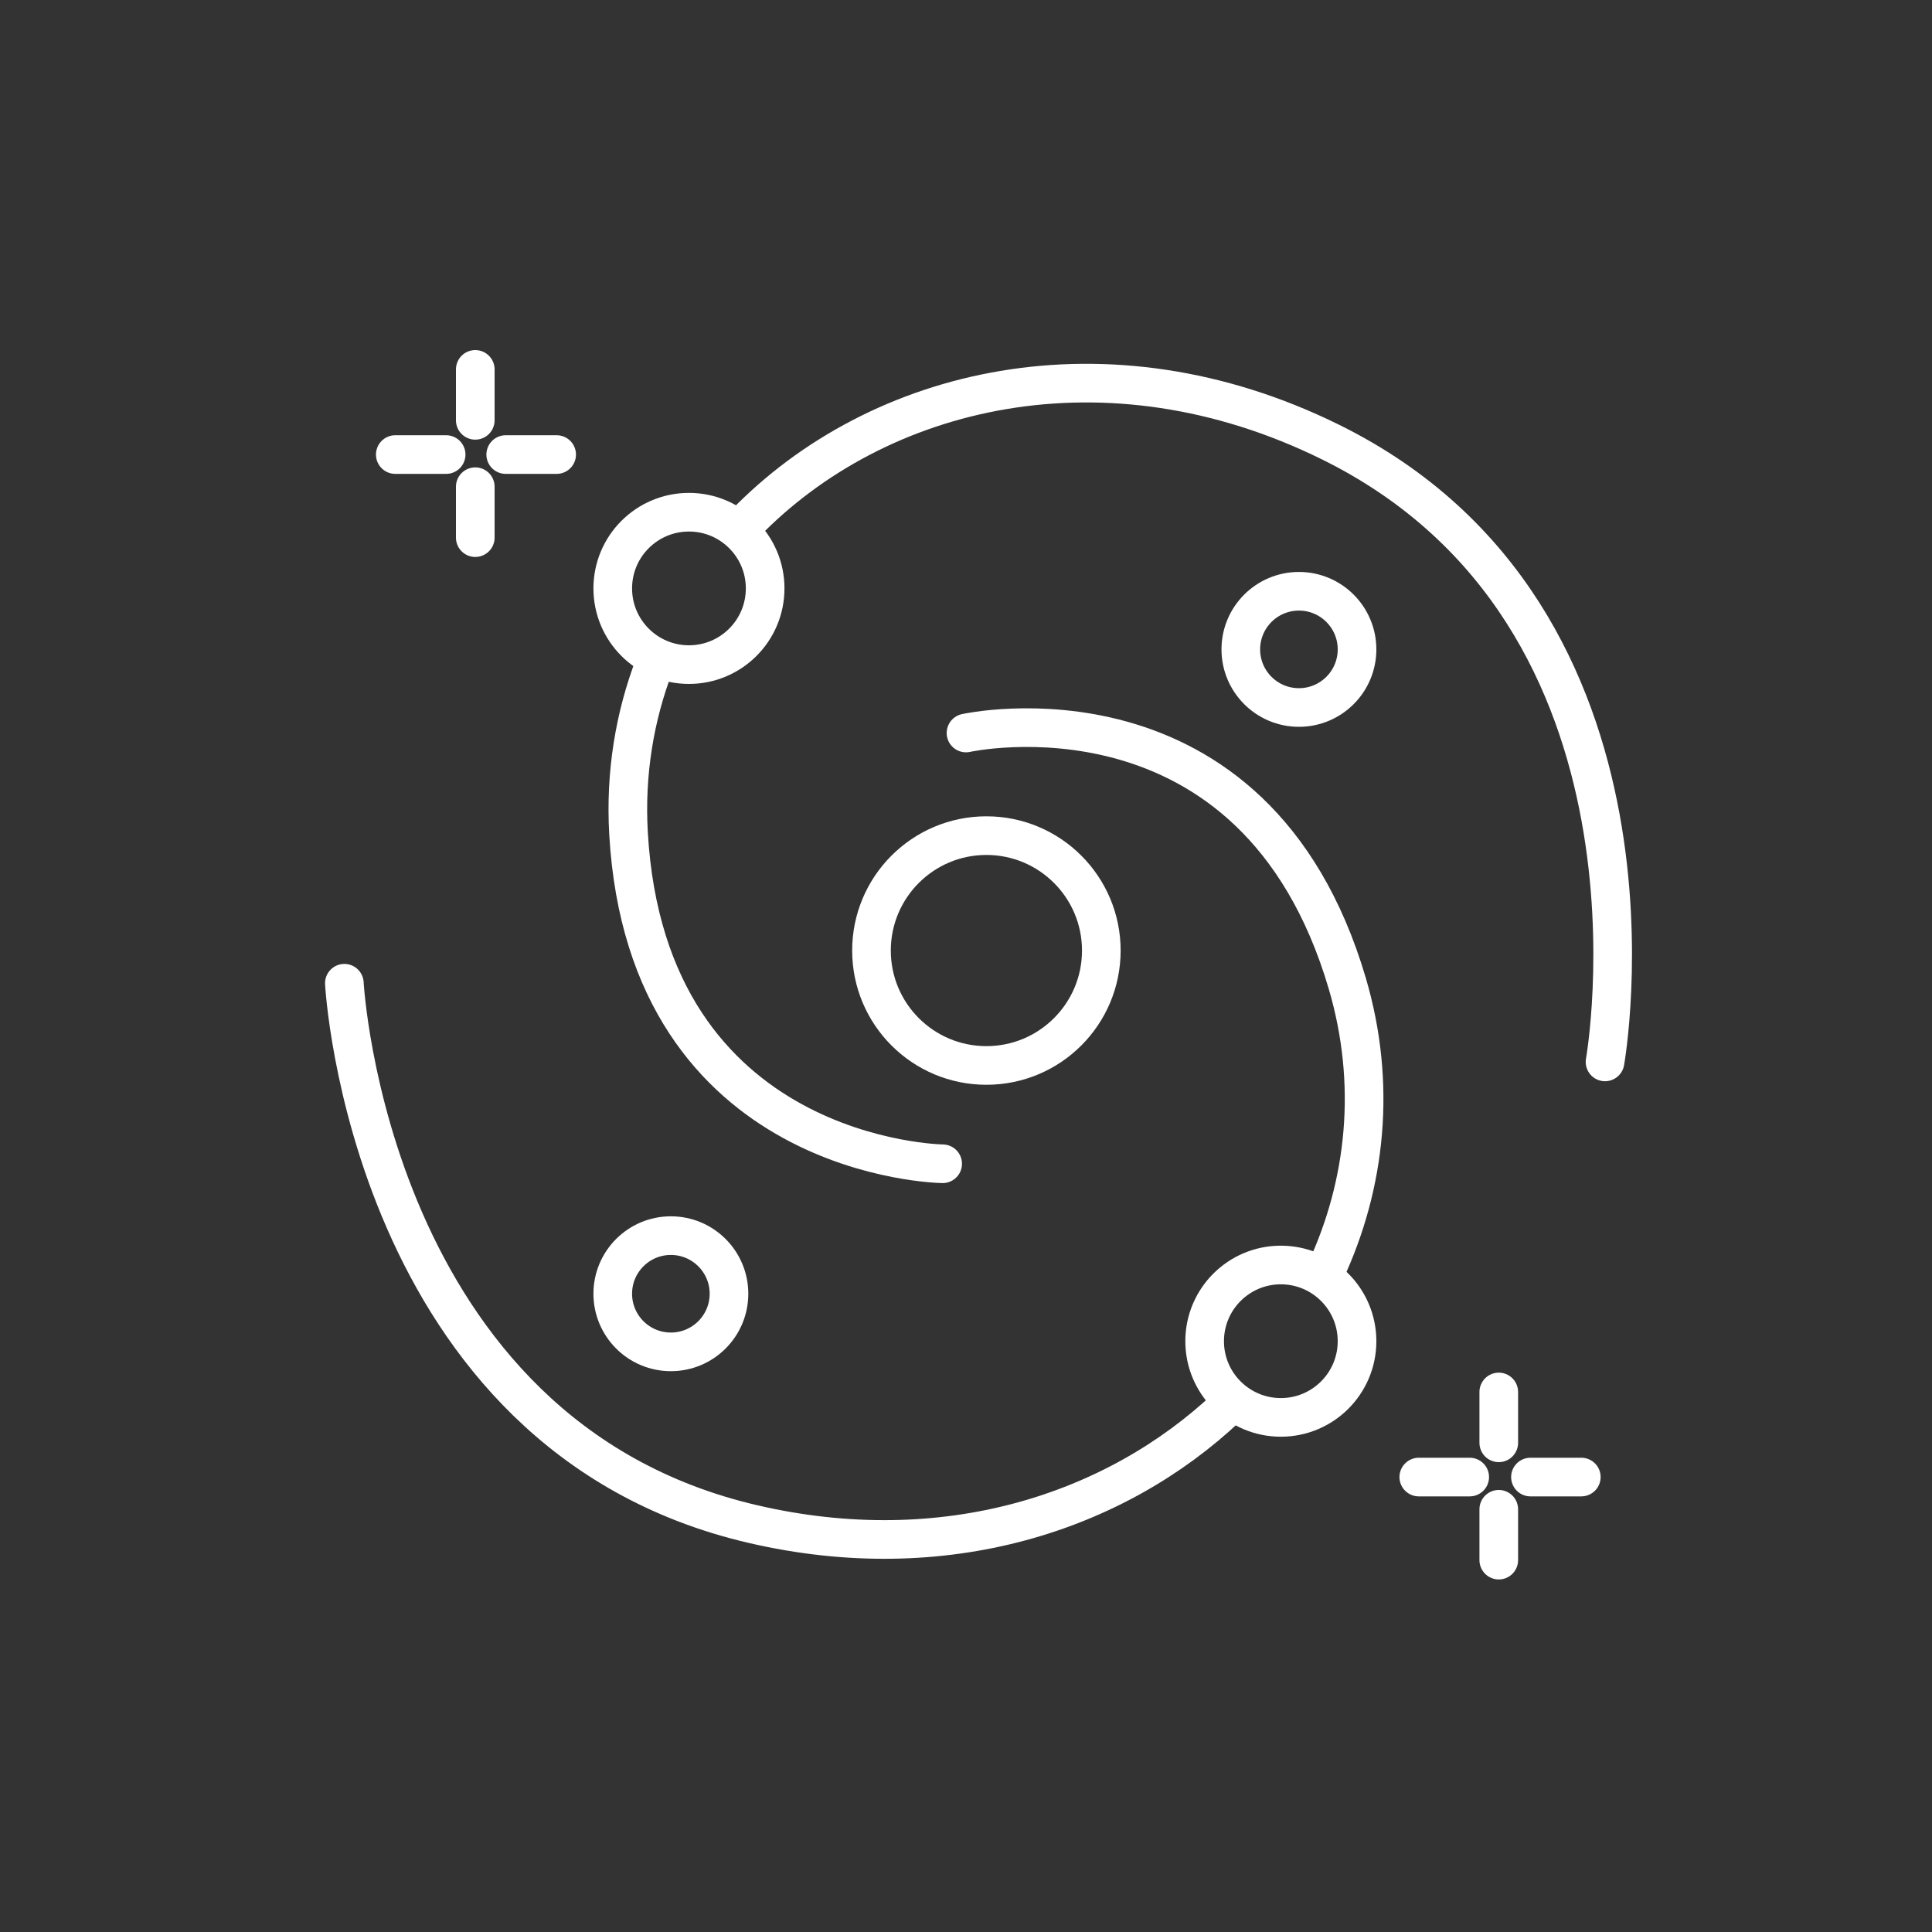
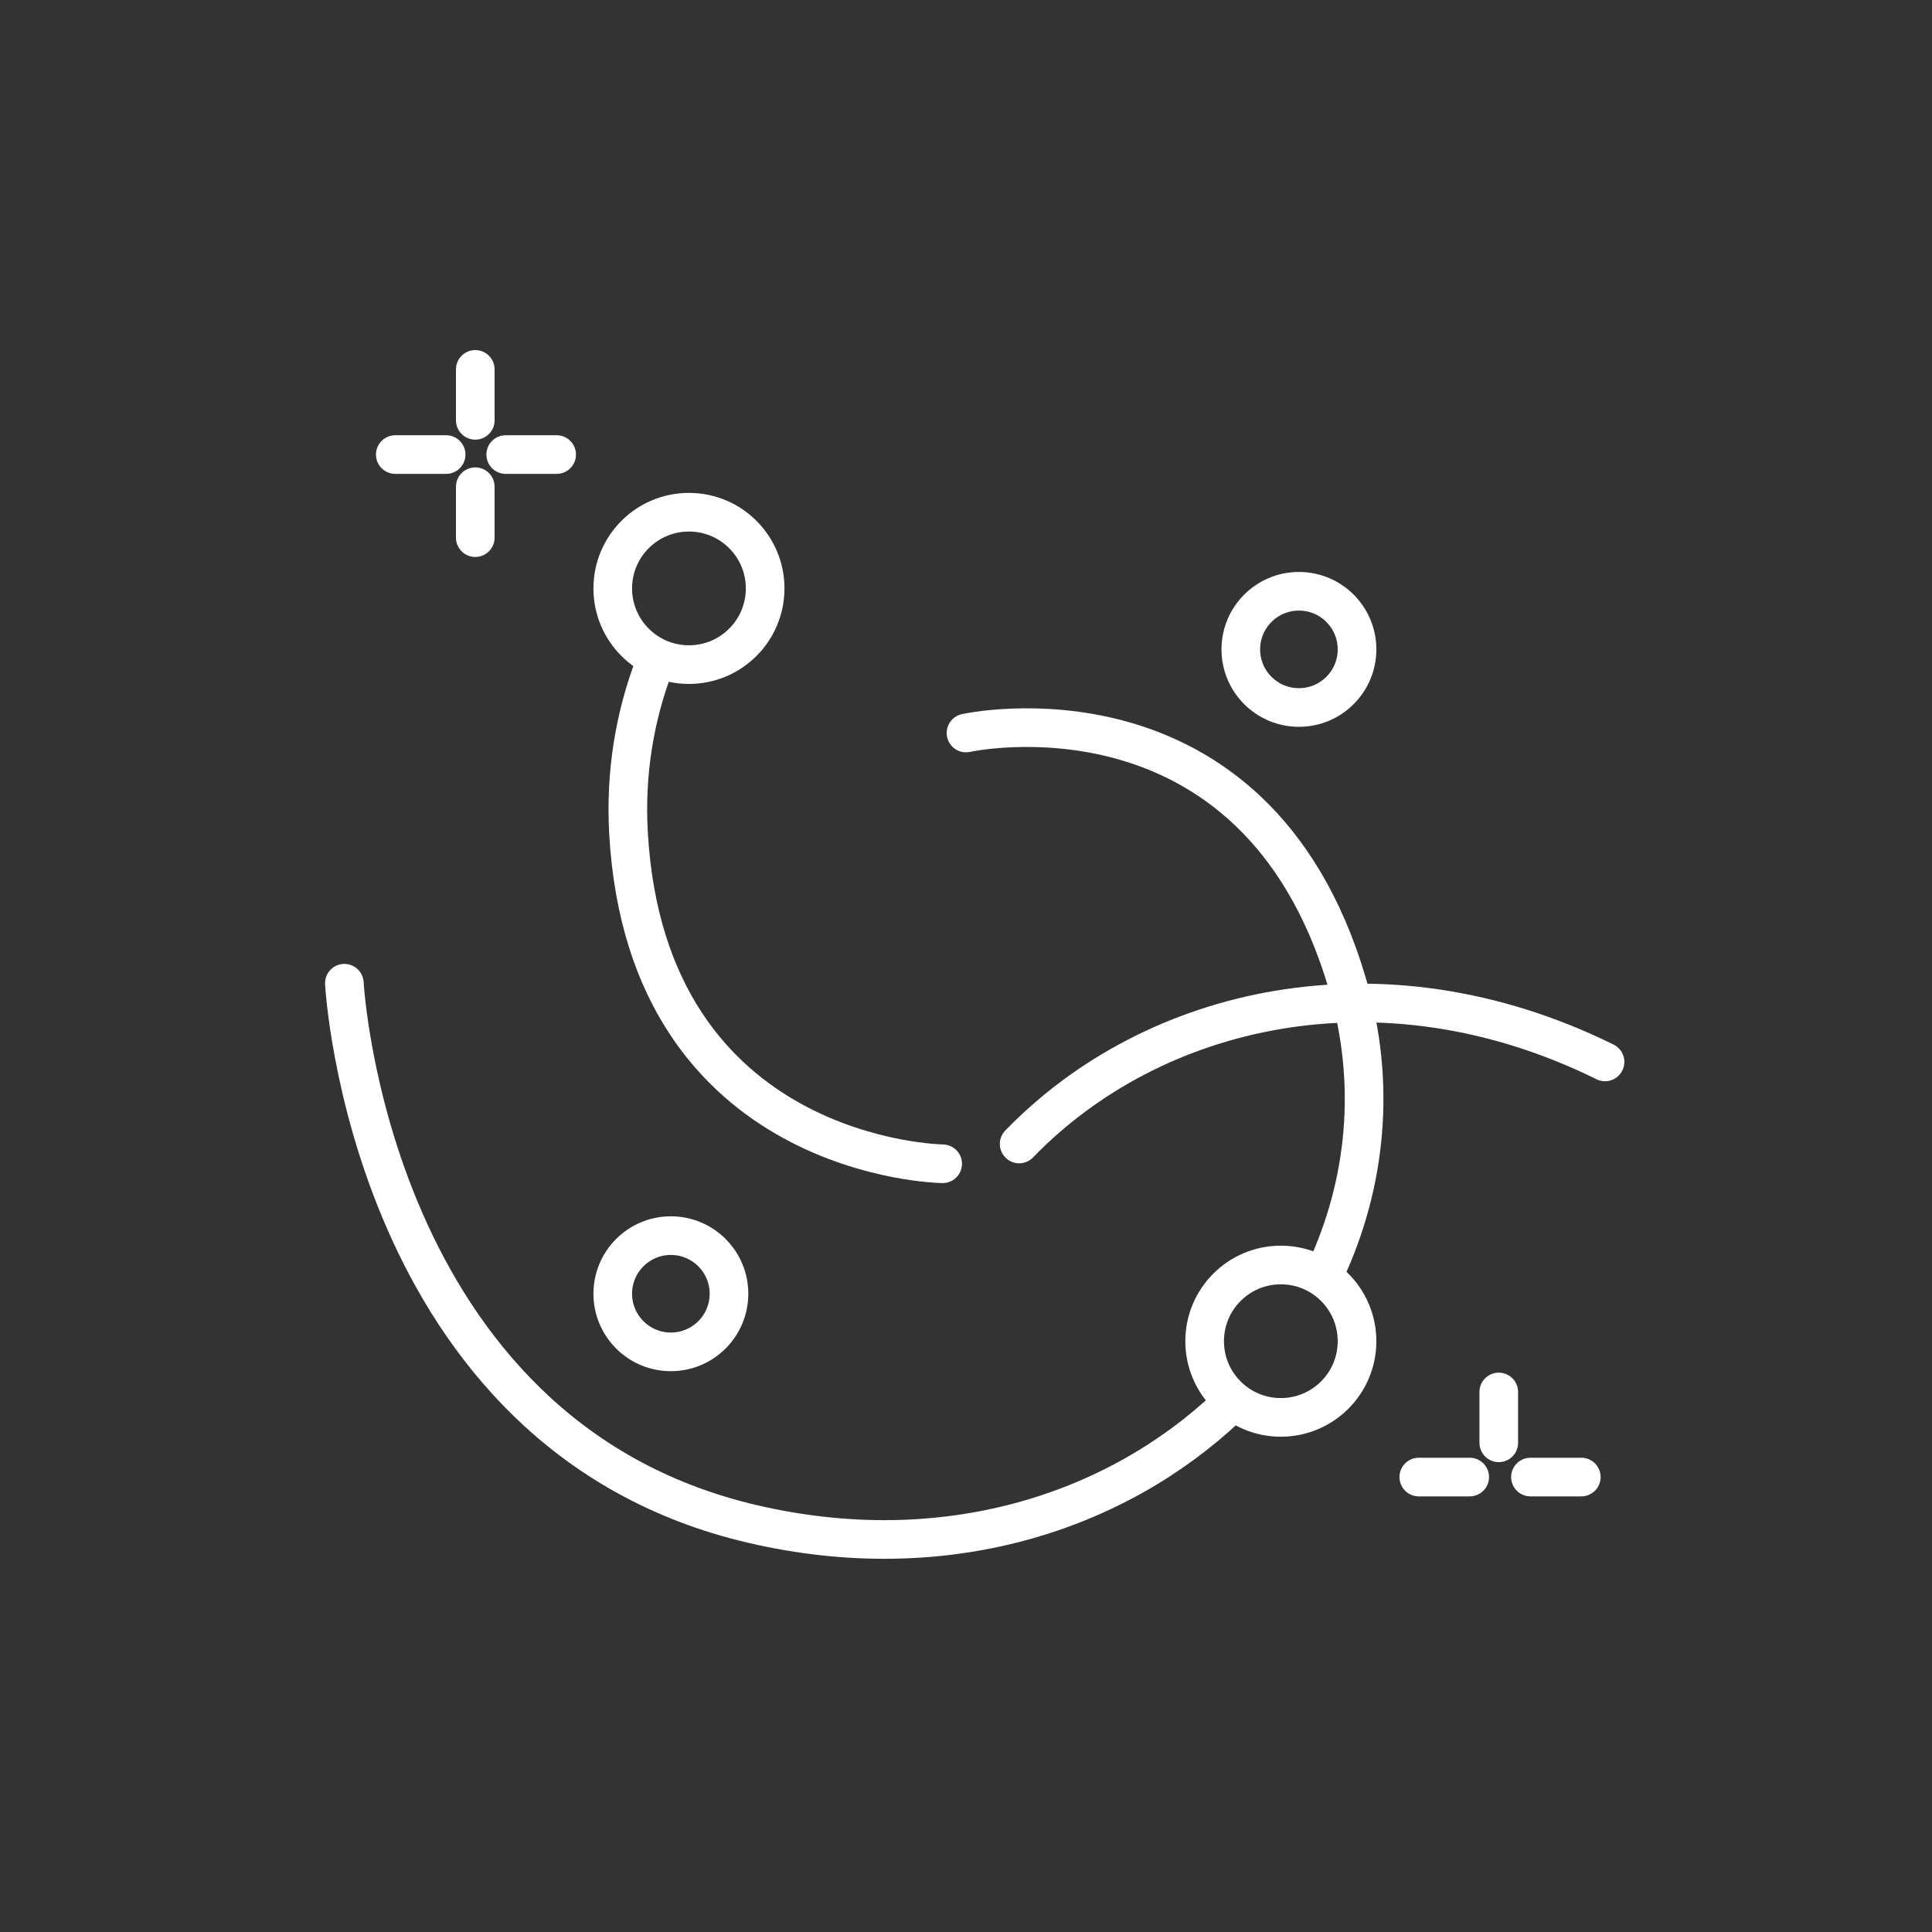
<svg xmlns="http://www.w3.org/2000/svg" id="Calque_1" data-name="Calque 1" viewBox="0 0 250 250">
  <rect x="0" y="0" width="250" height="250" fill="#333333" stroke="none" />
  <path d="M171.48,164.6c5.3-11.33,6.69-24.36,2.85-37.37-12-40.67-49.33-32.38-49.33-32.38" style="fill: none; stroke: #fff; stroke-linecap: round; stroke-miterlimit: 10; stroke-width: 5px;" />
  <path d="M44.56,127.23s3.11,58.44,52.89,69.99c24.77,5.75,46.89-1.48,61.4-15.21" style="fill: none; stroke: #fff; stroke-linecap: round; stroke-miterlimit: 10; stroke-width: 5px;" />
  <path d="M84.69,86c-2.57,6.71-3.8,14.07-3.36,21.81,2.41,42.34,40.65,42.78,40.65,42.78" style="fill: none; stroke: #fff; stroke-linecap: round; stroke-miterlimit: 10; stroke-width: 5px;" />
-   <path d="M207.69,137.41s10.3-57.61-35.53-80.21c-28.97-14.29-58.56-7.21-75.81,10.62" style="fill: none; stroke: #fff; stroke-linecap: round; stroke-miterlimit: 10; stroke-width: 5px;" />
+   <path d="M207.69,137.41c-28.97-14.29-58.56-7.21-75.81,10.62" style="fill: none; stroke: #fff; stroke-linecap: round; stroke-miterlimit: 10; stroke-width: 5px;" />
  <line x1="61.5" y1="47.8" x2="61.5" y2="54.39" style="fill: none; stroke: #fff; stroke-linecap: round; stroke-miterlimit: 10; stroke-width: 5px;" />
  <line x1="61.5" y1="62.98" x2="61.5" y2="69.57" style="fill: none; stroke: #fff; stroke-linecap: round; stroke-miterlimit: 10; stroke-width: 5px;" />
  <line x1="72.03" y1="58.82" x2="65.44" y2="58.82" style="fill: none; stroke: #fff; stroke-linecap: round; stroke-miterlimit: 10; stroke-width: 5px;" />
  <line x1="57.73" y1="58.82" x2="51.15" y2="58.82" style="fill: none; stroke: #fff; stroke-linecap: round; stroke-miterlimit: 10; stroke-width: 5px;" />
  <line x1="193.94" y1="180.12" x2="193.94" y2="186.7" style="fill: none; stroke: #fff; stroke-linecap: round; stroke-miterlimit: 10; stroke-width: 5px;" />
-   <line x1="193.94" y1="195.3" x2="193.94" y2="201.88" style="fill: none; stroke: #fff; stroke-linecap: round; stroke-miterlimit: 10; stroke-width: 5px;" />
  <line x1="204.62" y1="191.13" x2="198.04" y2="191.13" style="fill: none; stroke: #fff; stroke-linecap: round; stroke-miterlimit: 10; stroke-width: 5px;" />
  <line x1="190.18" y1="191.13" x2="183.59" y2="191.13" style="fill: none; stroke: #fff; stroke-linecap: round; stroke-miterlimit: 10; stroke-width: 5px;" />
  <circle cx="168.08" cy="84.03" r="7.52" style="fill: none; stroke: #fff; stroke-linecap: round; stroke-miterlimit: 10; stroke-width: 5px;" />
  <circle cx="86.81" cy="167.41" r="7.52" style="fill: none; stroke: #fff; stroke-linecap: round; stroke-miterlimit: 10; stroke-width: 5px;" />
  <circle cx="89.15" cy="76.14" r="9.86" style="fill: none; stroke: #fff; stroke-linecap: round; stroke-miterlimit: 10; stroke-width: 5px;" />
  <circle cx="165.74" cy="173.55" r="9.86" style="fill: none; stroke: #fff; stroke-linecap: round; stroke-miterlimit: 10; stroke-width: 5px;" />
-   <circle cx="127.64" cy="123" r="14.87" style="fill: none; stroke: #fff; stroke-linecap: round; stroke-miterlimit: 10; stroke-width: 5px;" />
</svg>